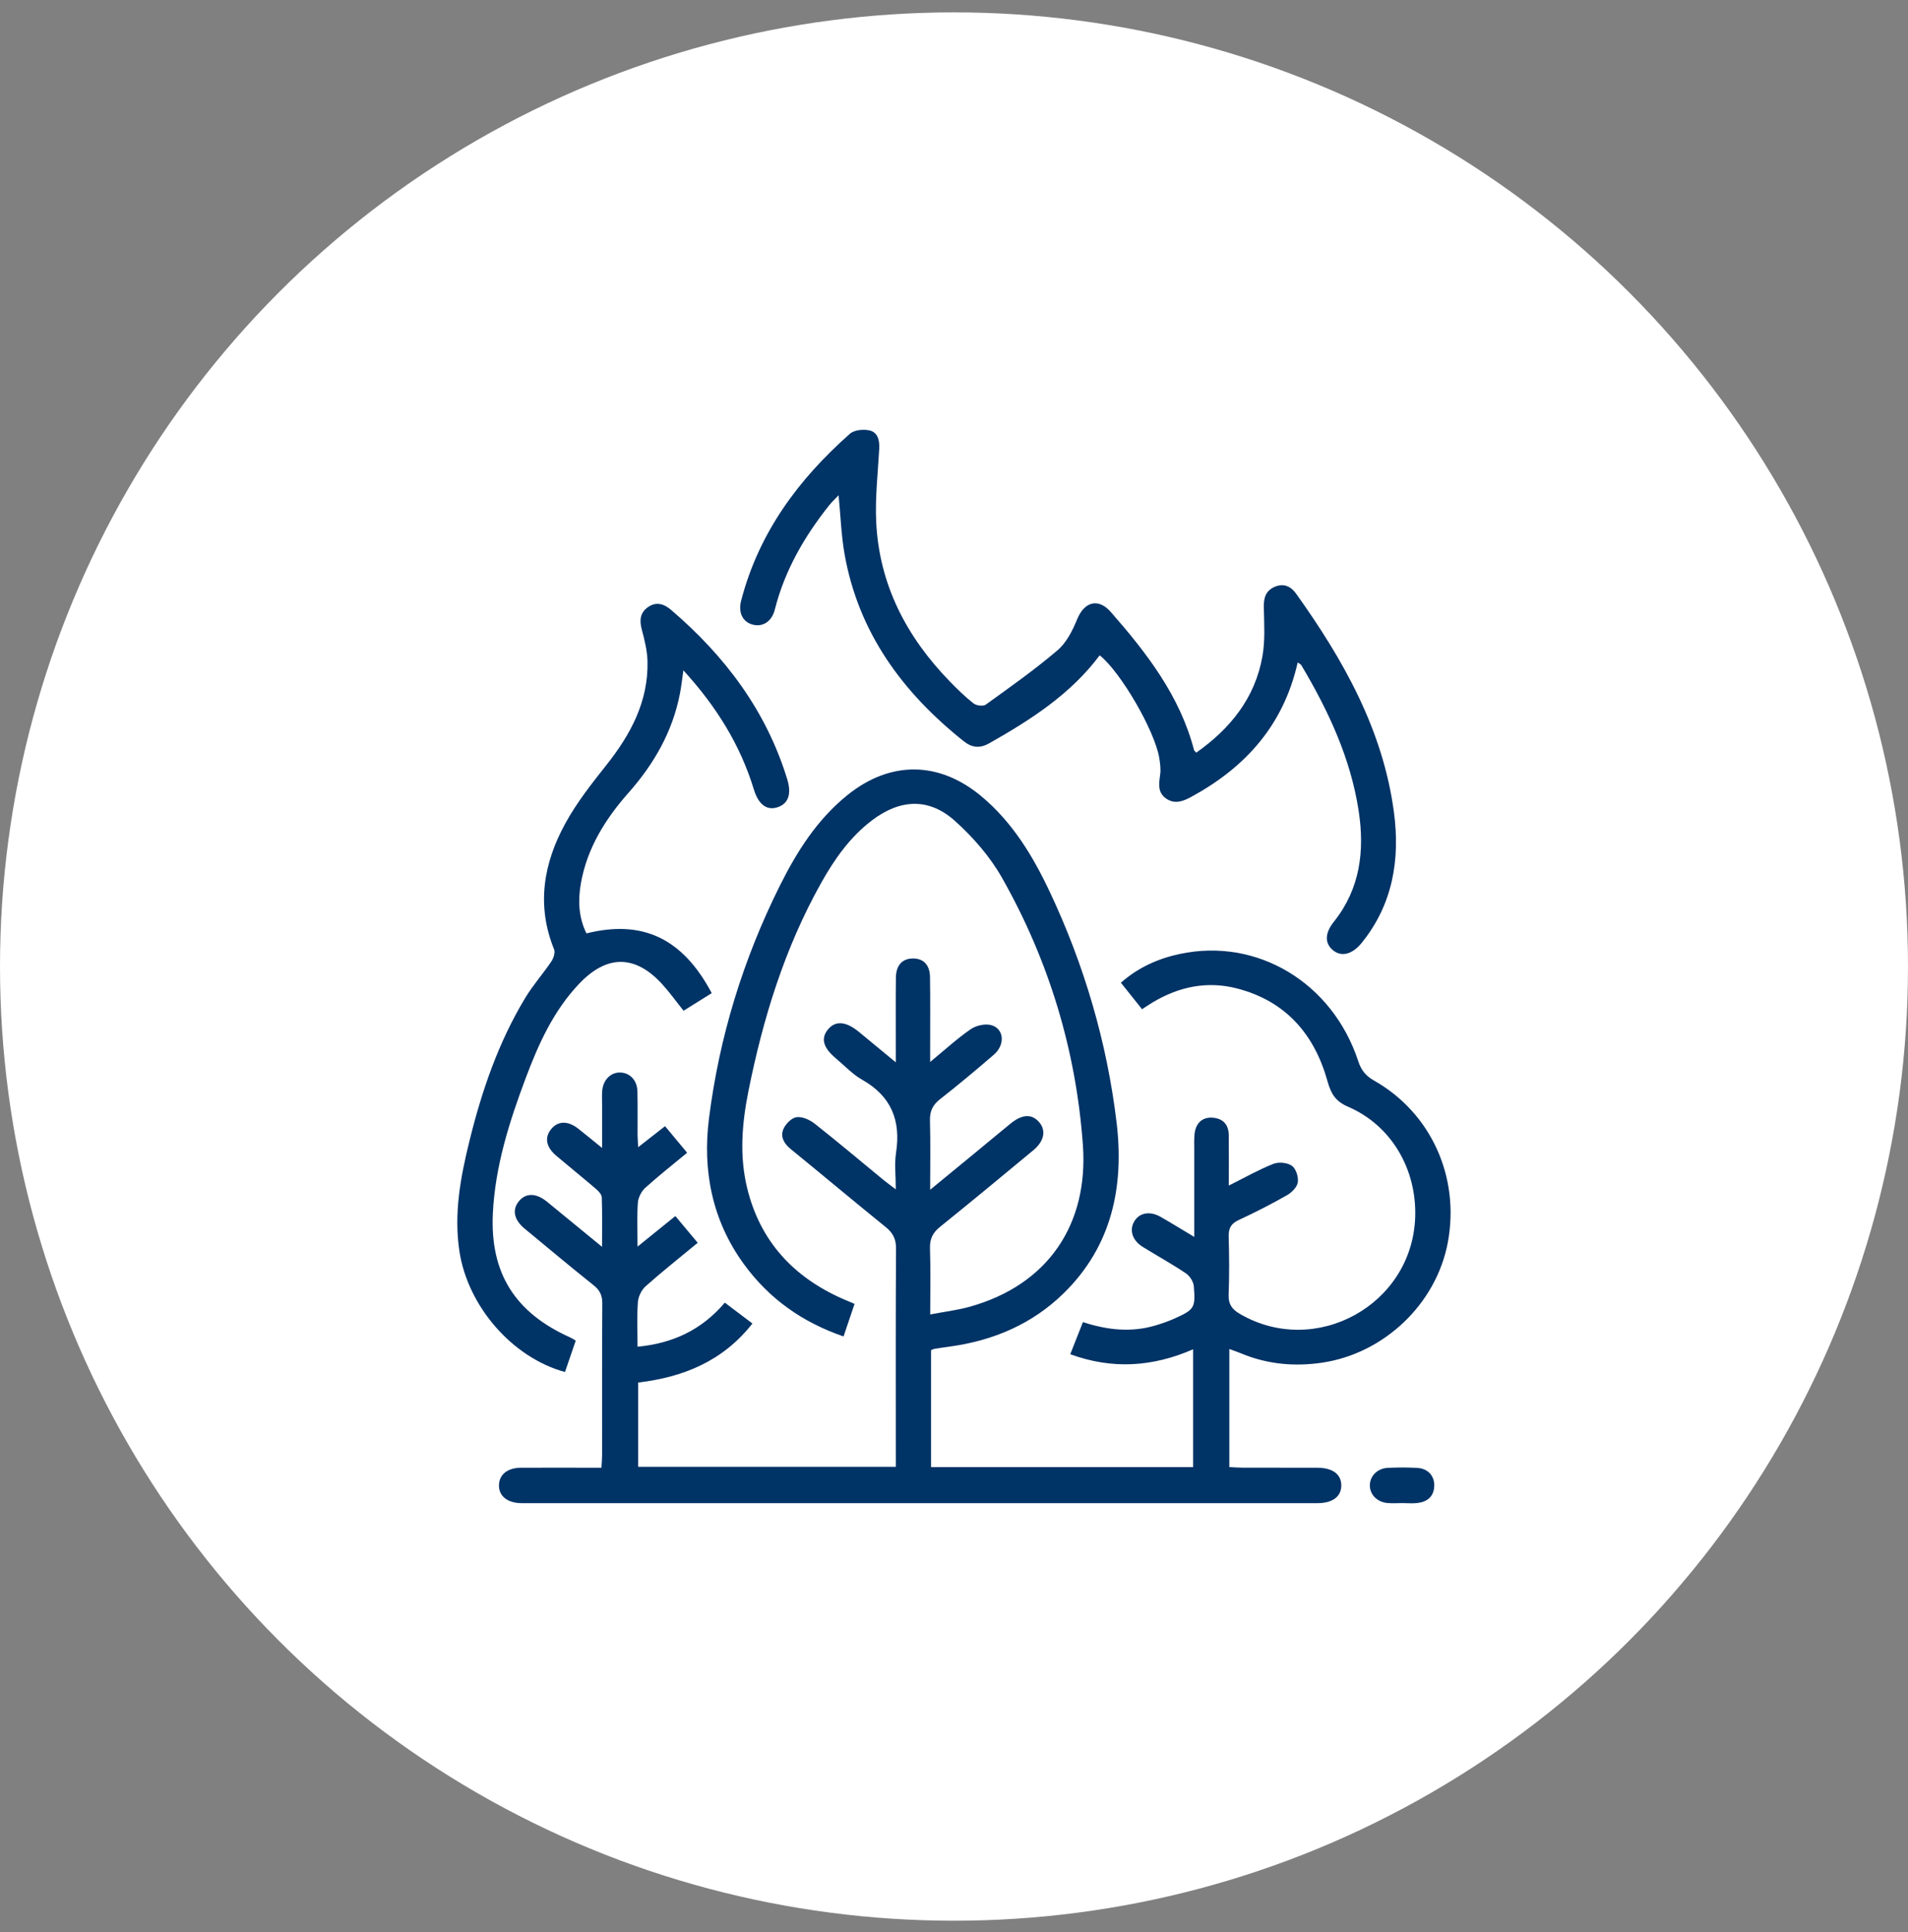
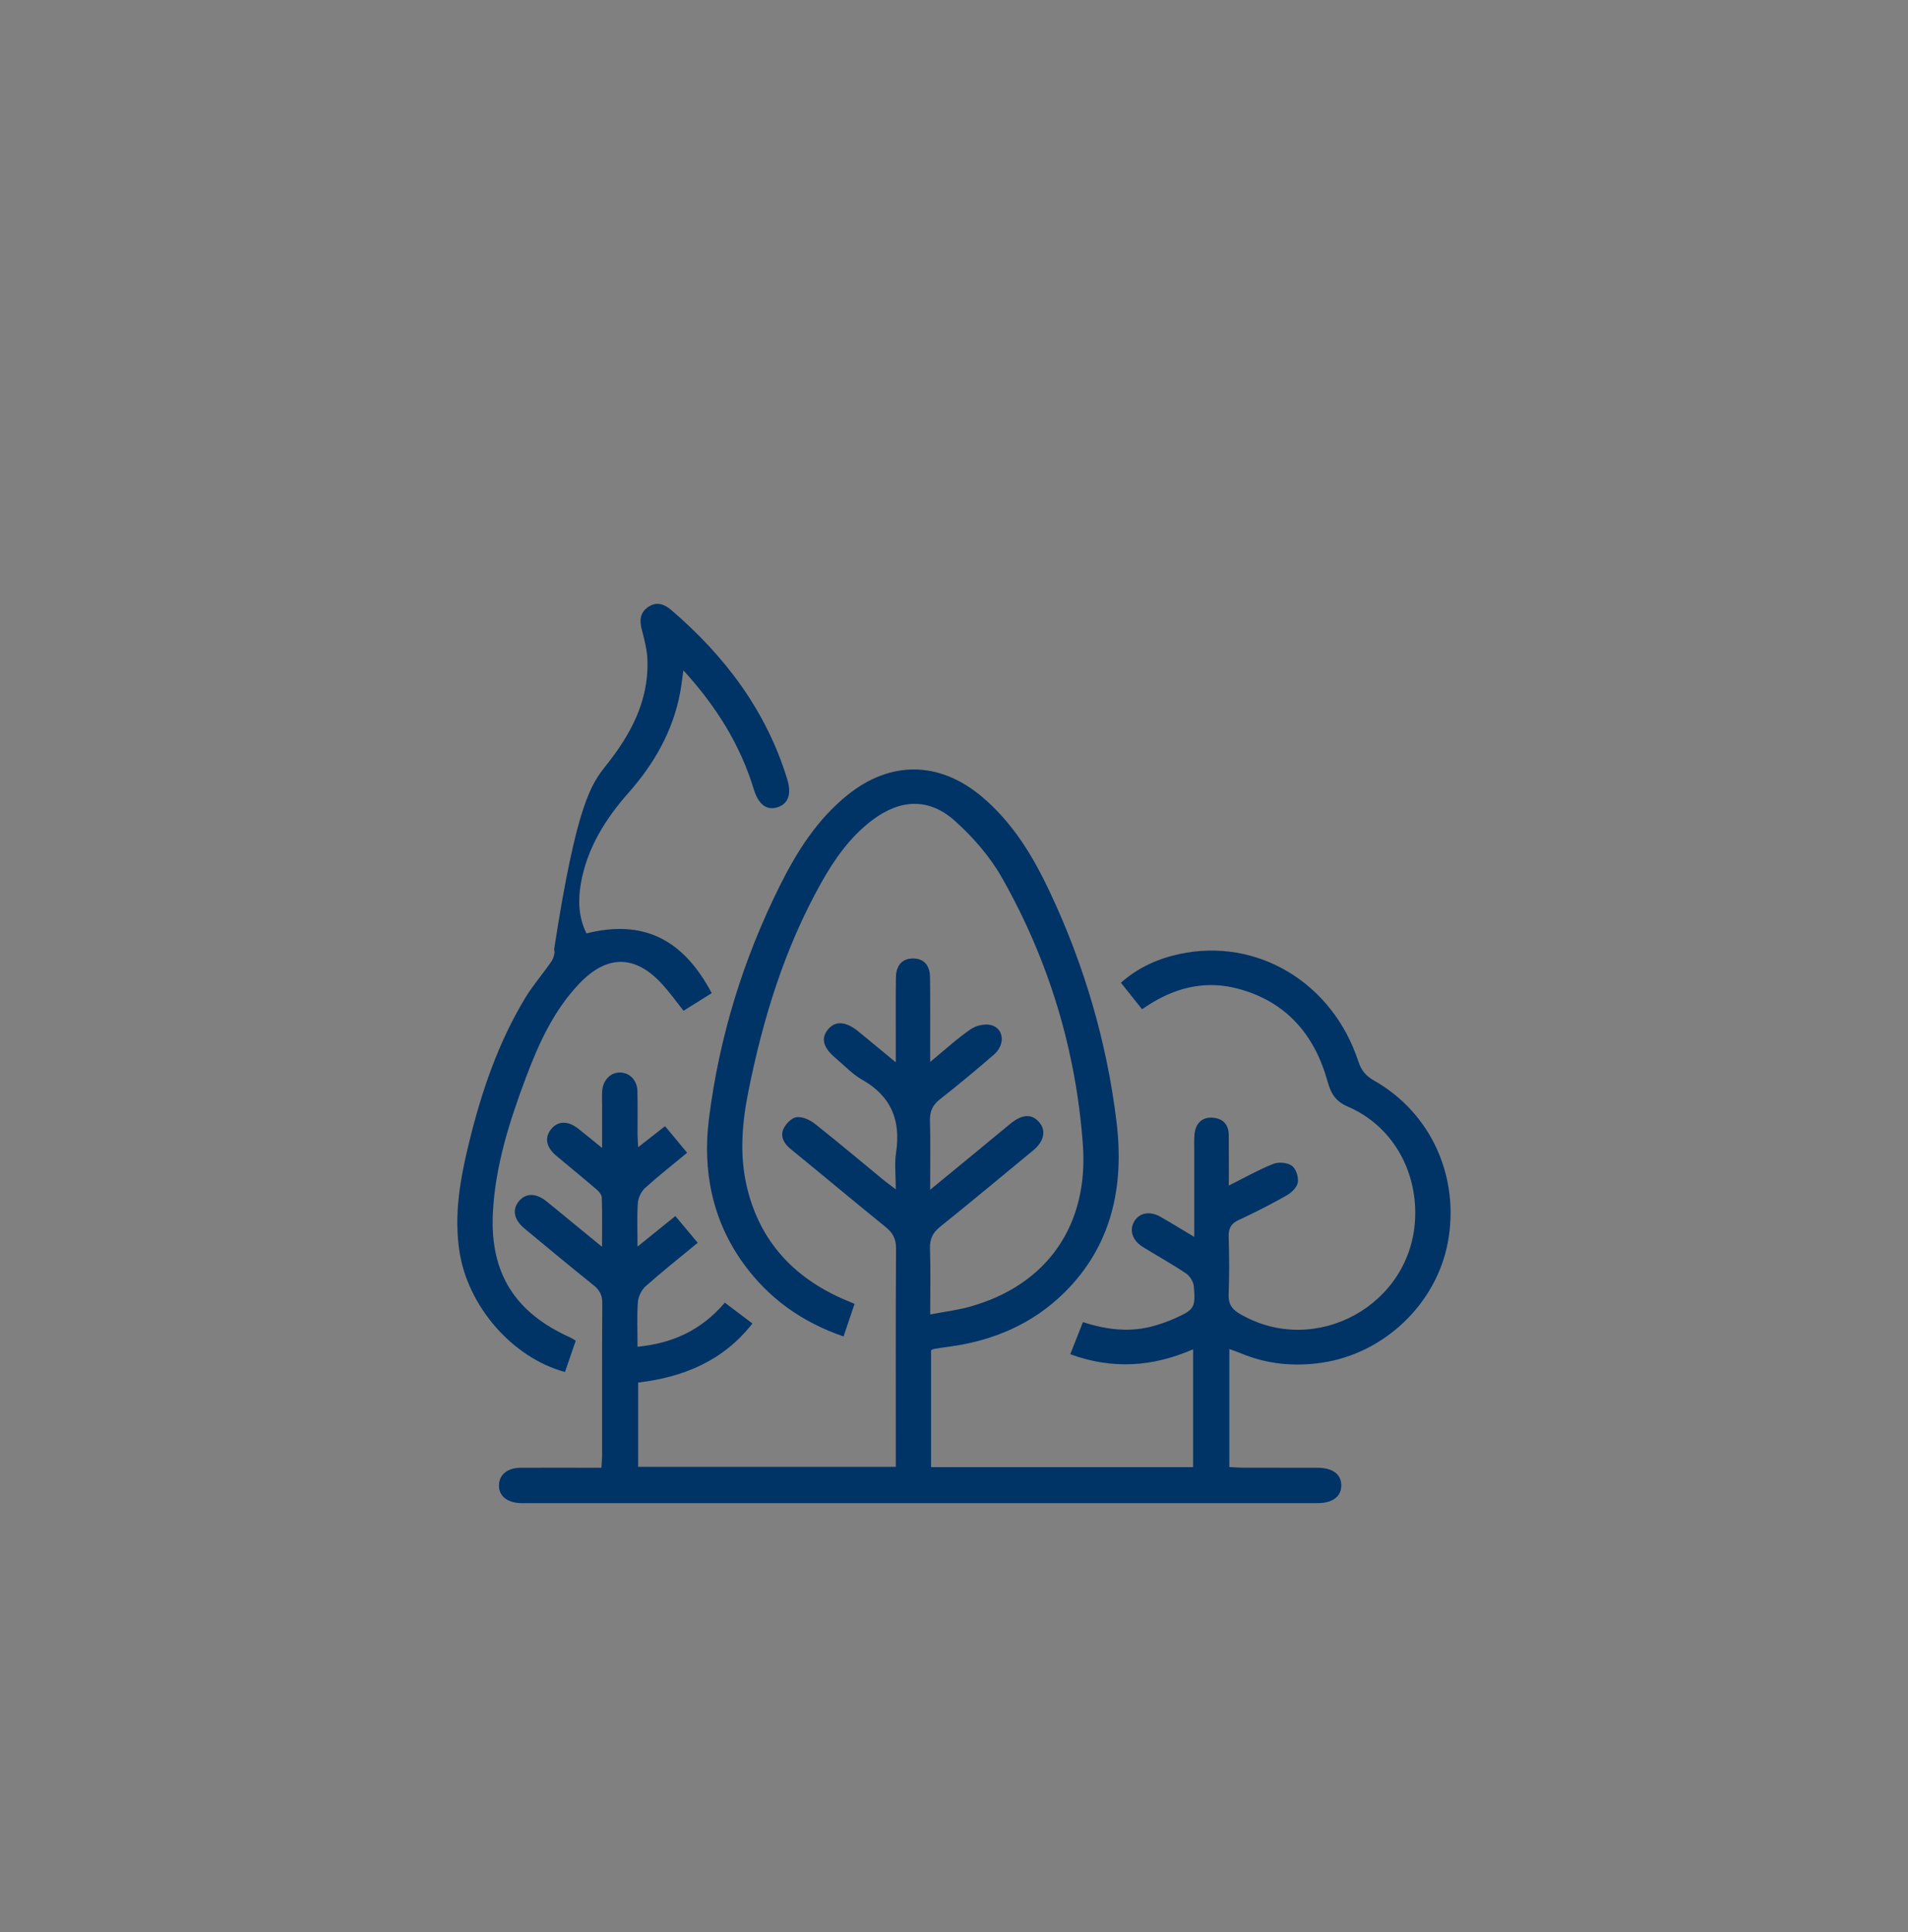
<svg xmlns="http://www.w3.org/2000/svg" width="80" height="81" viewBox="0 0 80 81" fill="none">
  <rect x="0" y="0" width="80" height="81" fill="#808080" stroke="none" />
-   <circle cx="40" cy="40.519" r="40" fill="white" />
  <g clip-path="url(#clip0_388_354)">
    <path d="M50.073 51.853C50.073 50.555 50.073 49.381 50.073 48.206C50.073 47.986 50.064 47.766 50.085 47.549C50.131 47.082 50.414 46.822 50.846 46.855C51.286 46.89 51.515 47.148 51.52 47.584C51.529 48.254 51.522 48.925 51.522 49.7C52.195 49.365 52.776 49.034 53.392 48.79C53.614 48.702 53.98 48.737 54.169 48.872C54.34 48.995 54.45 49.343 54.415 49.567C54.384 49.769 54.156 49.996 53.957 50.108C53.3 50.481 52.624 50.827 51.937 51.145C51.609 51.297 51.507 51.5 51.517 51.849C51.54 52.657 51.546 53.468 51.515 54.275C51.499 54.671 51.655 54.886 51.979 55.076C55.154 56.937 59.214 54.706 59.337 51.025C59.405 49.004 58.331 47.175 56.525 46.397C55.991 46.168 55.807 45.849 55.659 45.322C55.11 43.356 53.911 41.969 51.874 41.439C50.617 41.113 49.439 41.36 48.337 42.017C48.194 42.102 48.057 42.197 47.885 42.308C47.591 41.941 47.311 41.59 46.998 41.197C47.719 40.56 48.552 40.187 49.457 39.993C52.706 39.295 55.868 41.19 56.951 44.49C57.076 44.871 57.264 45.101 57.611 45.298C60.008 46.657 61.221 49.351 60.703 52.096C60.219 54.657 58.036 56.751 55.408 57.129C54.258 57.295 53.124 57.189 52.038 56.736C51.888 56.673 51.733 56.622 51.544 56.552C51.544 58.221 51.544 59.833 51.544 61.501C51.738 61.511 51.916 61.527 52.094 61.527C53.139 61.53 54.185 61.527 55.23 61.53C55.874 61.531 56.236 61.8 56.239 62.268C56.241 62.736 55.873 63.014 55.234 63.014C47.549 63.015 39.862 63.015 32.176 63.015C28.974 63.015 25.771 63.015 22.569 63.015C22.333 63.015 22.096 63.017 21.861 63.014C21.271 63.006 20.909 62.712 20.921 62.256C20.933 61.814 21.28 61.533 21.841 61.53C22.768 61.525 23.695 61.529 24.622 61.529C24.805 61.529 24.988 61.529 25.218 61.529C25.228 61.335 25.245 61.173 25.245 61.011C25.247 58.887 25.239 56.763 25.253 54.64C25.255 54.303 25.151 54.087 24.888 53.878C23.913 53.101 22.957 52.299 21.996 51.505C21.556 51.142 21.466 50.725 21.744 50.372C22.037 50.001 22.475 50.002 22.937 50.379C23.675 50.981 24.411 51.586 25.243 52.269C25.243 51.496 25.255 50.845 25.232 50.197C25.228 50.076 25.099 49.935 24.993 49.845C24.443 49.374 23.879 48.919 23.325 48.451C22.886 48.081 22.82 47.672 23.125 47.316C23.41 46.984 23.816 46.981 24.245 47.316C24.547 47.552 24.843 47.798 25.245 48.124C25.245 47.458 25.245 46.898 25.245 46.338C25.245 46.135 25.234 45.932 25.249 45.731C25.287 45.262 25.618 44.94 26.026 44.962C26.421 44.983 26.715 45.295 26.726 45.748C26.741 46.355 26.729 46.962 26.732 47.568C26.733 47.714 26.746 47.86 26.758 48.092C27.154 47.783 27.491 47.519 27.885 47.211C28.188 47.575 28.484 47.931 28.811 48.325C28.205 48.827 27.611 49.292 27.052 49.798C26.891 49.944 26.761 50.202 26.745 50.42C26.703 50.987 26.731 51.56 26.731 52.26C27.298 51.801 27.786 51.408 28.317 50.979C28.625 51.347 28.922 51.701 29.254 52.099C28.507 52.717 27.77 53.3 27.069 53.923C26.897 54.077 26.763 54.355 26.746 54.586C26.701 55.186 26.731 55.793 26.731 56.457C28.209 56.316 29.415 55.755 30.392 54.609C30.771 54.895 31.14 55.174 31.548 55.483C30.313 57.058 28.662 57.73 26.758 57.958C26.758 59.141 26.758 60.297 26.758 61.492C30.341 61.492 33.918 61.492 37.56 61.492C37.56 61.288 37.56 61.108 37.56 60.927C37.56 58.062 37.552 55.197 37.569 52.331C37.571 51.932 37.433 51.68 37.134 51.438C35.798 50.357 34.481 49.252 33.149 48.166C32.87 47.939 32.709 47.648 32.847 47.331C32.94 47.116 33.19 46.862 33.398 46.834C33.638 46.802 33.951 46.943 34.158 47.105C35.137 47.877 36.089 48.682 37.053 49.473C37.181 49.578 37.316 49.673 37.559 49.858C37.559 49.277 37.498 48.791 37.57 48.325C37.779 46.972 37.369 45.953 36.147 45.262C35.742 45.034 35.413 44.674 35.051 44.371C34.504 43.914 34.403 43.522 34.73 43.139C35.04 42.778 35.477 42.818 36.013 43.258C36.489 43.649 36.963 44.043 37.559 44.534C37.559 44.097 37.559 43.803 37.559 43.51C37.56 42.667 37.553 41.824 37.564 40.981C37.571 40.465 37.831 40.185 38.271 40.181C38.719 40.176 38.987 40.447 38.994 40.964C39.008 41.925 38.999 42.886 39 43.846C39 44.024 39 44.201 39 44.519C39.646 43.988 40.151 43.52 40.714 43.137C40.941 42.983 41.332 42.901 41.586 42.982C42.108 43.149 42.144 43.806 41.671 44.214C40.931 44.852 40.182 45.48 39.412 46.082C39.099 46.326 38.982 46.592 38.992 46.983C39.017 47.9 39 48.82 39 49.877C39.721 49.285 40.328 48.787 40.934 48.289C41.416 47.892 41.893 47.491 42.377 47.098C42.868 46.701 43.269 46.688 43.576 47.05C43.869 47.394 43.78 47.845 43.323 48.223C42.025 49.298 40.728 50.373 39.416 51.43C39.111 51.675 38.981 51.935 38.993 52.329C39.022 53.218 39.002 54.108 39.002 55.103C39.598 54.99 40.129 54.926 40.638 54.786C43.975 53.864 45.637 51.291 45.405 48.014C45.123 44.047 43.983 40.276 42.016 36.804C41.513 35.915 40.802 35.097 40.037 34.412C38.953 33.44 37.754 33.494 36.582 34.374C35.647 35.077 34.988 36.016 34.426 37.02C32.898 39.748 31.991 42.694 31.38 45.744C31.11 47.095 30.997 48.447 31.326 49.801C31.866 52.023 33.255 53.528 35.321 54.444C35.474 54.512 35.628 54.575 35.83 54.66C35.678 55.109 35.531 55.545 35.369 56.026C33.638 55.43 32.238 54.44 31.18 52.98C29.855 51.152 29.451 49.065 29.727 46.886C30.157 43.476 31.158 40.217 32.695 37.136C33.413 35.695 34.268 34.343 35.546 33.32C37.337 31.885 39.364 31.905 41.129 33.366C42.444 34.455 43.307 35.882 44.021 37.399C45.464 40.464 46.412 43.692 46.816 47.048C47.139 49.724 46.627 52.229 44.602 54.212C43.28 55.506 41.659 56.195 39.842 56.448C39.625 56.478 39.408 56.507 39.191 56.543C39.144 56.55 39.099 56.577 39.037 56.601C39.037 58.228 39.037 59.854 39.037 61.504C42.709 61.504 46.345 61.504 50.026 61.504C50.026 59.872 50.026 58.251 50.026 56.564C48.338 57.301 46.646 57.419 44.875 56.771C45.057 56.31 45.226 55.88 45.406 55.424C46.439 55.762 47.448 55.868 48.466 55.559C48.723 55.481 48.979 55.394 49.223 55.285C50.079 54.899 50.129 54.839 50.056 53.924C50.041 53.732 49.887 53.491 49.724 53.381C49.139 52.987 48.518 52.645 47.916 52.273C47.48 52.004 47.343 51.576 47.554 51.209C47.765 50.841 48.21 50.754 48.658 51.01C49.097 51.26 49.525 51.525 50.073 51.853Z" fill="#003366" />
-     <path d="M54.41 27.77C53.817 30.405 52.217 32.17 49.95 33.405C49.611 33.589 49.267 33.725 48.907 33.485C48.532 33.234 48.589 32.866 48.643 32.483C48.676 32.257 48.645 32.014 48.608 31.784C48.423 30.638 46.989 28.171 46.109 27.472C44.888 29.103 43.22 30.173 41.483 31.157C41.099 31.375 40.763 31.355 40.413 31.077C37.84 29.029 35.989 26.518 35.408 23.21C35.273 22.436 35.247 21.643 35.161 20.763C35.016 20.916 34.89 21.03 34.785 21.16C33.734 22.475 32.904 23.905 32.487 25.554C32.361 26.055 31.981 26.297 31.56 26.185C31.141 26.074 30.945 25.683 31.075 25.181C31.812 22.339 33.475 20.091 35.638 18.183C35.818 18.023 36.201 17.987 36.456 18.044C36.811 18.125 36.883 18.465 36.864 18.818C36.809 19.84 36.688 20.868 36.738 21.887C36.865 24.512 38.01 26.7 39.82 28.563C40.136 28.889 40.464 29.21 40.82 29.488C40.938 29.581 41.224 29.617 41.332 29.539C42.353 28.803 43.386 28.075 44.343 27.258C44.717 26.94 44.972 26.43 45.164 25.96C45.466 25.221 46.05 25.055 46.581 25.662C48.085 27.382 49.473 29.175 50.065 31.445C50.072 31.473 50.107 31.494 50.158 31.552C51.584 30.546 52.622 29.266 52.932 27.514C53.05 26.845 53.005 26.143 52.99 25.456C52.982 25.059 53.073 24.757 53.454 24.597C53.823 24.442 54.124 24.58 54.338 24.879C56.324 27.657 57.985 30.593 58.445 34.043C58.709 36.021 58.403 37.907 57.096 39.524C56.703 40.009 56.248 40.129 55.891 39.835C55.537 39.544 55.545 39.117 55.929 38.638C57.031 37.26 57.222 35.667 56.968 33.999C56.631 31.786 55.697 29.794 54.564 27.887C54.546 27.851 54.495 27.832 54.41 27.77Z" fill="#003366" />
-     <path d="M24.14 56.201C23.981 56.665 23.834 57.092 23.689 57.517C21.459 56.907 19.608 54.74 19.263 52.454C19.025 50.881 19.305 49.372 19.675 47.865C20.194 45.75 20.892 43.701 22.026 41.828C22.346 41.298 22.765 40.827 23.113 40.313C23.207 40.174 23.288 39.936 23.233 39.801C22.482 37.951 22.788 36.183 23.708 34.51C24.182 33.647 24.802 32.857 25.417 32.083C26.438 30.797 27.187 29.415 27.149 27.726C27.139 27.279 27.025 26.828 26.91 26.392C26.808 26.009 26.833 25.686 27.17 25.451C27.517 25.208 27.845 25.317 28.138 25.568C30.396 27.5 32.13 29.796 33.009 32.672C33.206 33.318 33.036 33.728 32.547 33.857C32.122 33.968 31.791 33.696 31.609 33.097C31.041 31.23 30.039 29.619 28.654 28.102C28.597 28.49 28.566 28.782 28.51 29.071C28.202 30.669 27.422 32.025 26.355 33.232C25.381 34.333 24.619 35.551 24.357 37.023C24.23 37.739 24.256 38.457 24.589 39.129C26.947 38.543 28.623 39.339 29.842 41.633C29.452 41.878 29.057 42.124 28.661 42.372C28.352 41.986 28.079 41.602 27.765 41.258C26.638 40.025 25.458 40.011 24.296 41.227C23.214 42.358 22.582 43.757 22.042 45.195C21.356 47.023 20.762 48.887 20.665 50.855C20.541 53.382 21.602 55.039 23.917 56.072C23.976 56.099 24.029 56.137 24.14 56.201Z" fill="#003366" />
-     <path d="M58.789 63.011C58.588 63.012 58.386 63.025 58.186 63.009C57.749 62.974 57.439 62.663 57.436 62.276C57.432 61.889 57.742 61.56 58.176 61.536C58.594 61.514 59.013 61.513 59.431 61.538C59.875 61.564 60.15 61.875 60.136 62.291C60.121 62.735 59.852 62.953 59.441 63.006C59.227 63.033 59.006 63.01 58.789 63.011Z" fill="#003366" />
+     <path d="M24.14 56.201C23.981 56.665 23.834 57.092 23.689 57.517C21.459 56.907 19.608 54.74 19.263 52.454C19.025 50.881 19.305 49.372 19.675 47.865C20.194 45.75 20.892 43.701 22.026 41.828C22.346 41.298 22.765 40.827 23.113 40.313C23.207 40.174 23.288 39.936 23.233 39.801C24.182 33.647 24.802 32.857 25.417 32.083C26.438 30.797 27.187 29.415 27.149 27.726C27.139 27.279 27.025 26.828 26.91 26.392C26.808 26.009 26.833 25.686 27.17 25.451C27.517 25.208 27.845 25.317 28.138 25.568C30.396 27.5 32.13 29.796 33.009 32.672C33.206 33.318 33.036 33.728 32.547 33.857C32.122 33.968 31.791 33.696 31.609 33.097C31.041 31.23 30.039 29.619 28.654 28.102C28.597 28.49 28.566 28.782 28.51 29.071C28.202 30.669 27.422 32.025 26.355 33.232C25.381 34.333 24.619 35.551 24.357 37.023C24.23 37.739 24.256 38.457 24.589 39.129C26.947 38.543 28.623 39.339 29.842 41.633C29.452 41.878 29.057 42.124 28.661 42.372C28.352 41.986 28.079 41.602 27.765 41.258C26.638 40.025 25.458 40.011 24.296 41.227C23.214 42.358 22.582 43.757 22.042 45.195C21.356 47.023 20.762 48.887 20.665 50.855C20.541 53.382 21.602 55.039 23.917 56.072C23.976 56.099 24.029 56.137 24.14 56.201Z" fill="#003366" />
  </g>
  <defs>
    <clipPath id="clip0_388_354">
      <rect width="41.648" height="45" fill="white" transform="translate(19.176 18.019)" />
    </clipPath>
  </defs>
</svg>